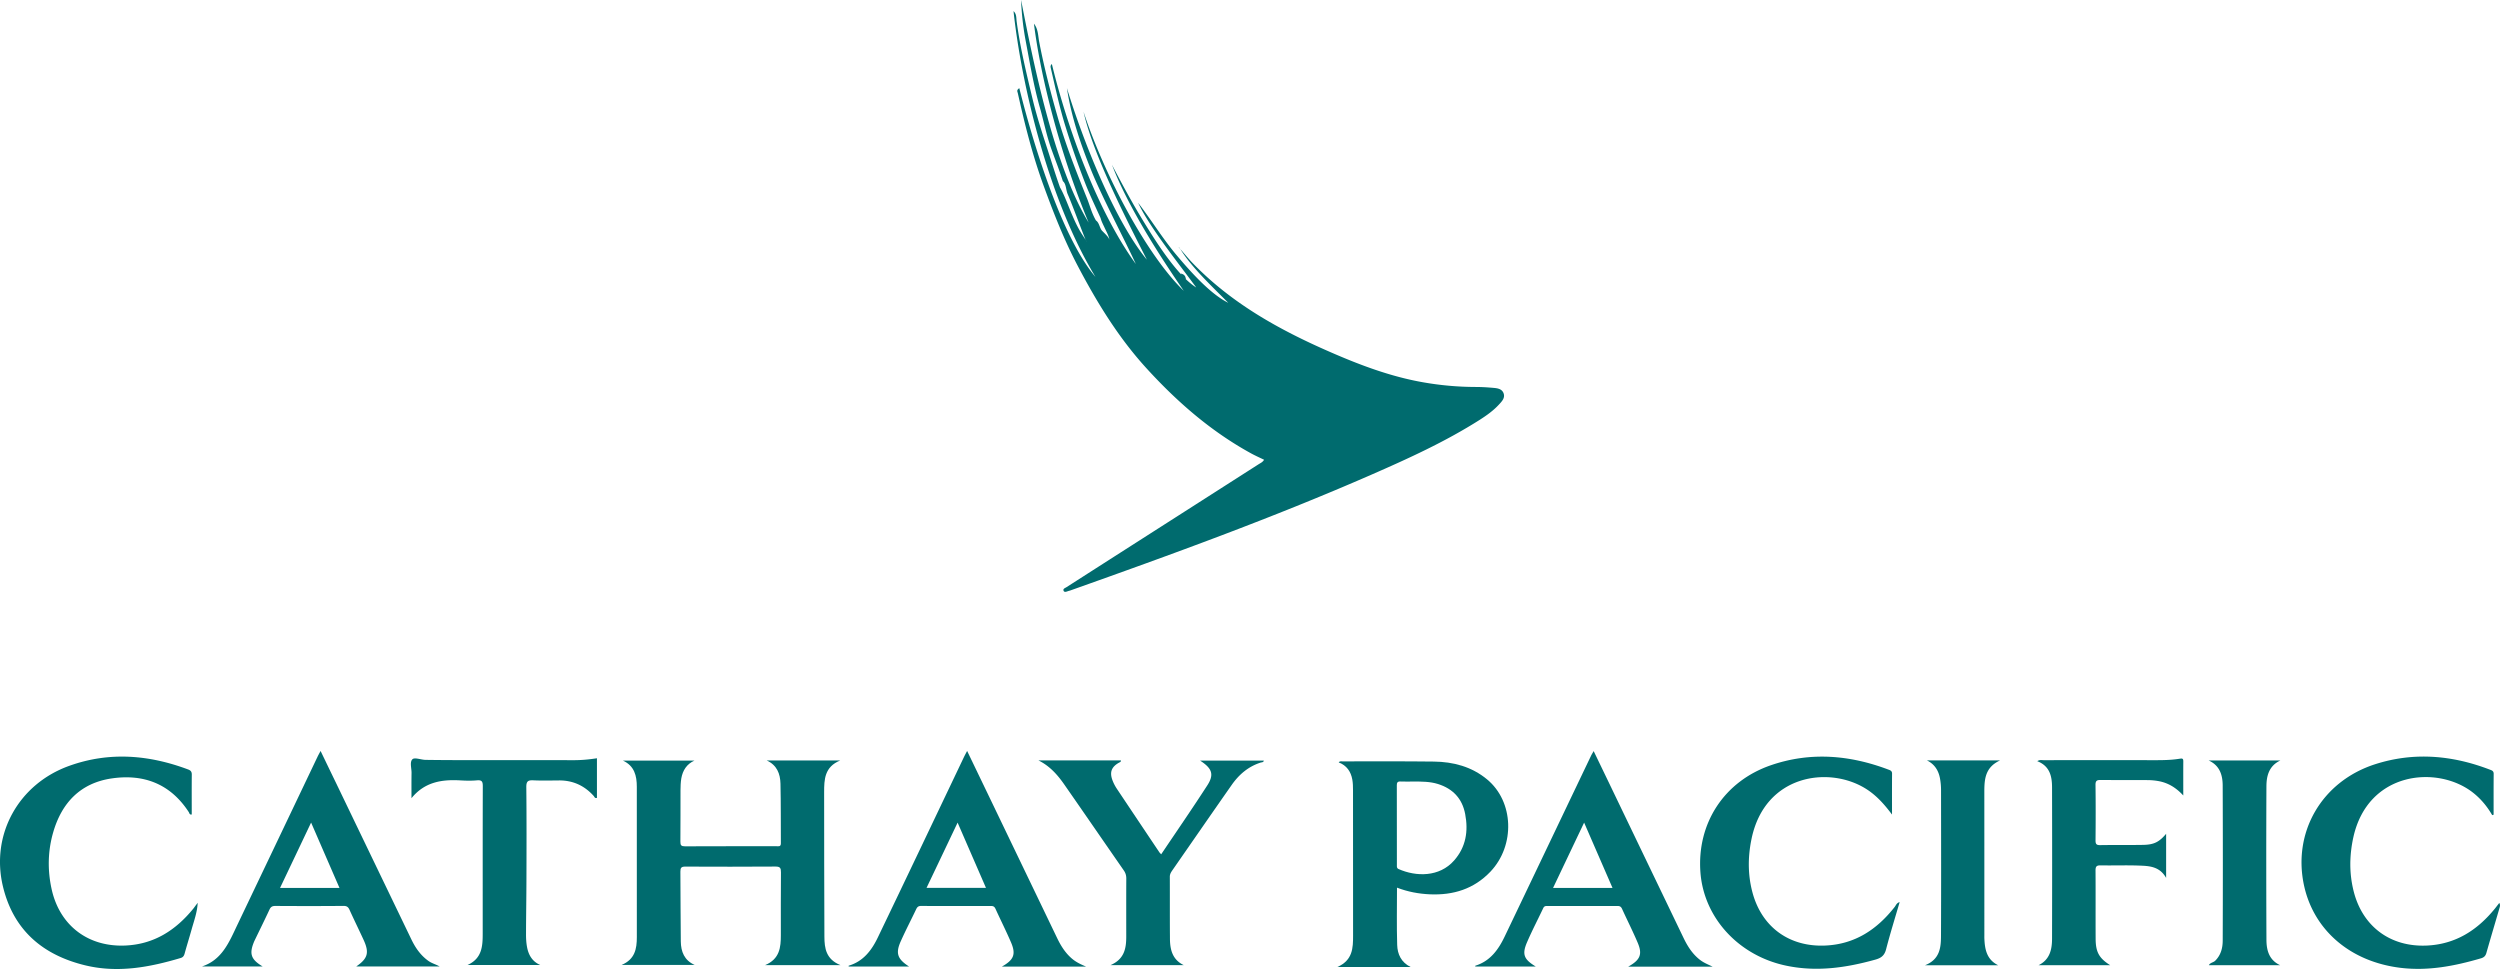
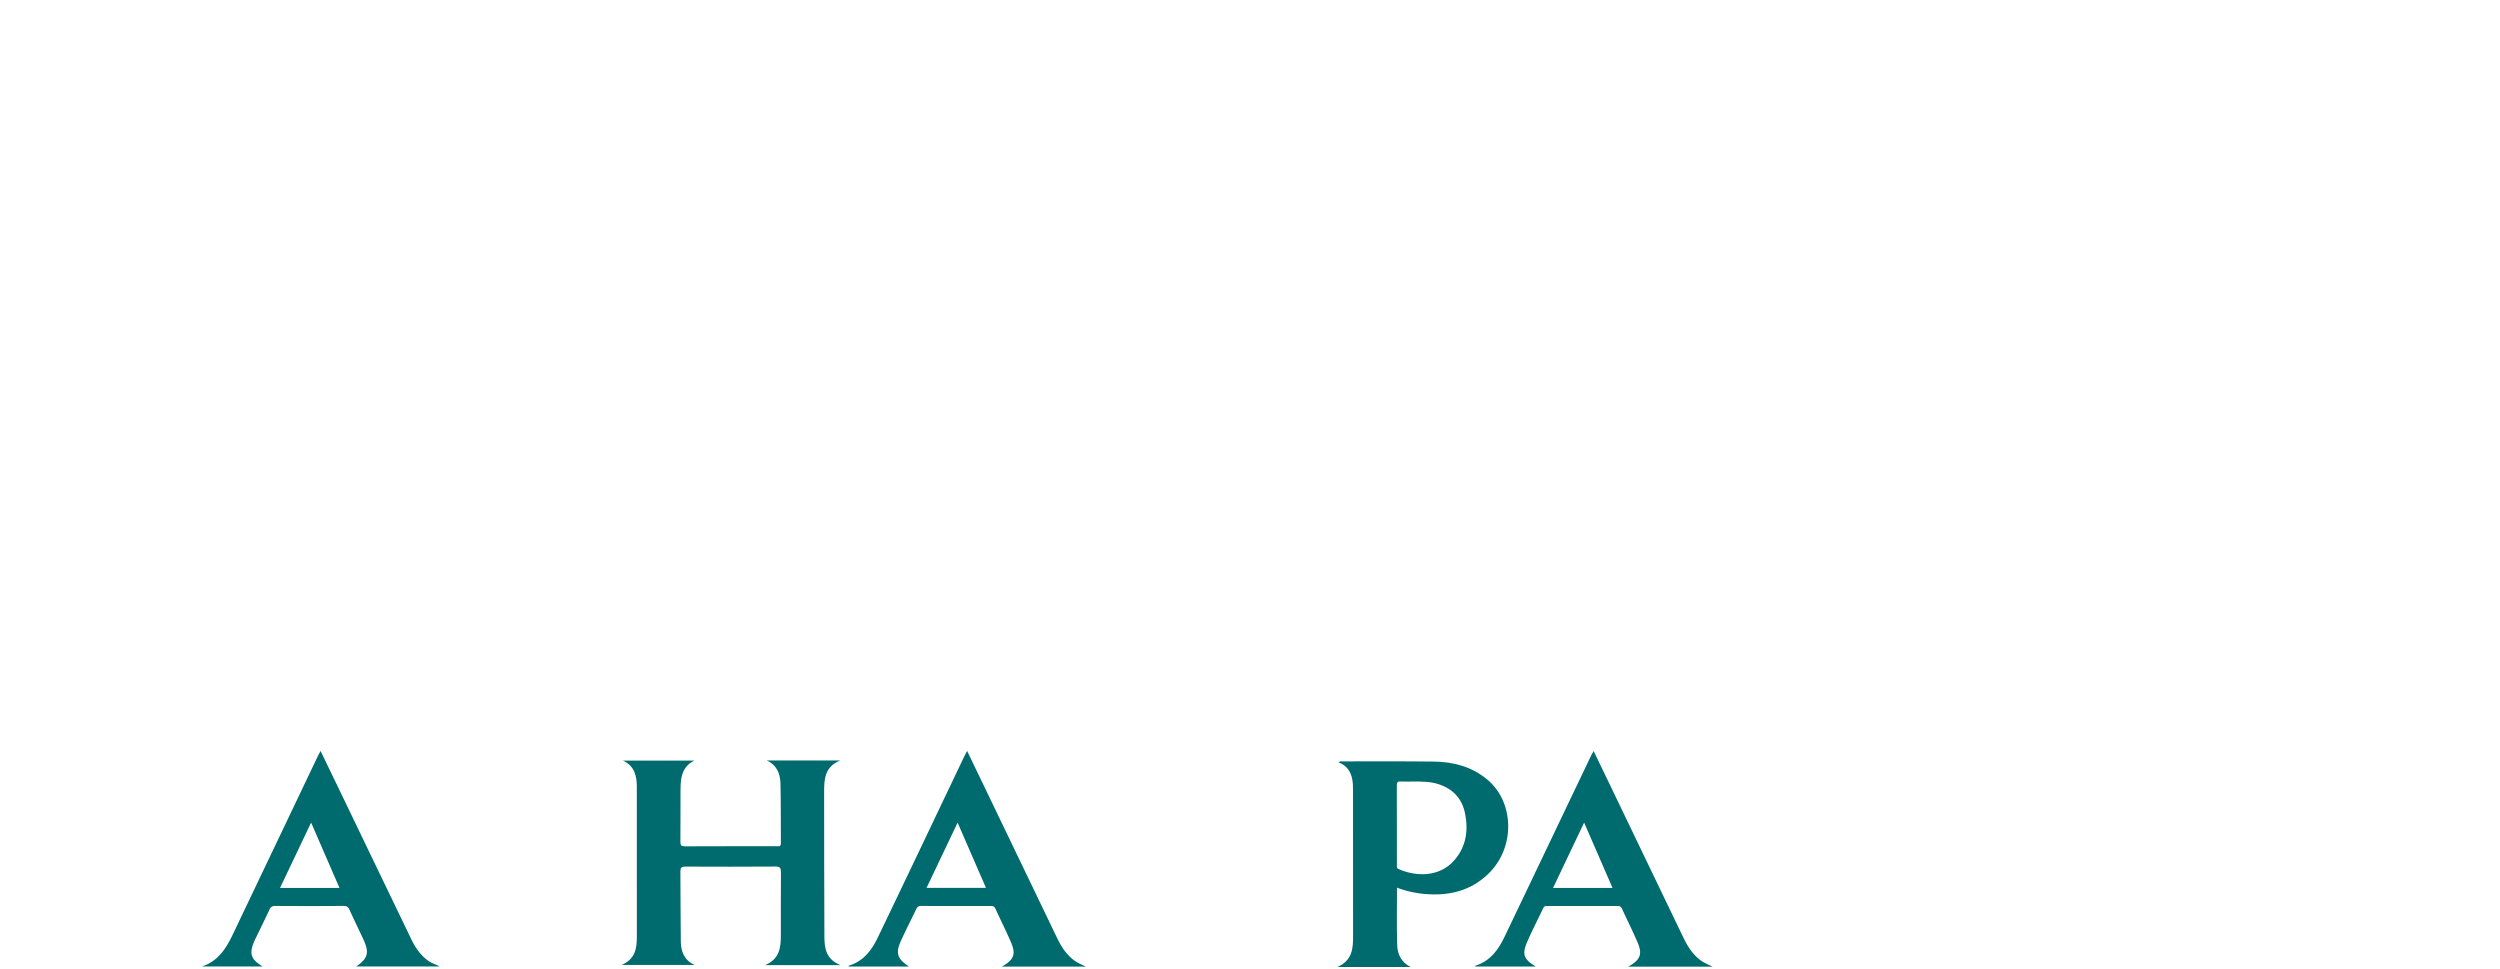
<svg xmlns="http://www.w3.org/2000/svg" width="773.986mm" height="300mm" viewBox="0 0 773.986 300">
  <path d="M-11.92-257.058h22.769c-4.91 1.991-4.978 5.947-4.985 9.834-.006 14.9.034 29.806.082 44.713.013 3.59.494 7.023 4.991 8.825h-23.365c4.578-1.917 4.89-5.56 4.89-9.333.006-6.461-.034-12.929.033-19.397.014-1.32-.25-1.808-1.706-1.795-9.3.068-18.598.055-27.897.014-1.246-.014-1.544.386-1.53 1.571.074 7.2.027 14.406.128 21.612.048 3.129 1.057 5.824 4.294 7.26h-22.627c4.131-1.727 4.72-4.991 4.72-8.58-.007-15.524 0-31.047-.007-46.57 0-3.413-.731-6.48-4.314-8.12h22.167c-2.397 1.063-3.65 3.041-4.084 5.547-.196 1.205-.237 2.452-.244 3.67-.02 5.297.02 10.6-.034 15.89-.02 1.144.305 1.449 1.443 1.442 9.42-.048 18.841-.02 28.262-.034.63 0 1.409.237 1.402-.894-.04-6.163.02-12.32-.122-18.469-.068-3.075-1.11-5.77-4.267-7.186" style="fill:#006b6e;fill-opacity:1;fill-rule:evenodd;stroke:none;stroke-width:6.773" transform="translate(249.285 492.49)" />
  <path d="M1566.748 889.4c-.877-.027-1.813.148-2.789 1.284 9.369 3.583 14.232 10.725 15.922 20.068.742 4.095.818 8.345.818 12.518.05 56.518-.026 113.062.076 169.607.026 14.667-.384 28.95-18.379 36.885h85.649c-11.058-5.452-15.435-14.999-15.742-25.826-.691-22.04-.23-44.08-.23-66.913 12.772 4.915 25.443 7.218 38.497 7.807 27.313 1.152 51.299-6.168 70.676-26.492 29.104-30.666 27.465-81.912-4.02-107.867-17.969-14.847-39.394-20.479-62.175-20.735-35.606-.435-71.237-.23-106.791-.23-.48 0-.986-.089-1.512-.106m68.408 23.606q.514-.026 1.123.004c4.864.23 9.777.05 14.64.05 9.754 0 19.558-.076 29.003 2.868 17.432 5.478 28.388 16.996 31.818 35.144 3.814 19.966.895 38.473-12.902 54.19-17.304 19.684-44.514 19.02-64.838 10.06-2.406-1.05-2.047-2.815-2.047-4.607-.05-31.152.05-62.305-.078-93.457 0-3.024.883-4.126 3.281-4.252" style="fill:#006b6e;fill-opacity:1;fill-rule:evenodd;stroke:none;stroke-width:25.597" transform="scale(.265)" />
-   <path d="M522.29-240.126c-1.592-2.743-3.577-5.127-6.076-7.064-10.91-8.445-32.386-6.563-36.917 13.918-1.24 5.662-1.307 11.35.17 16.992 2.823 10.755 11.404 17.013 22.511 16.532 8.933-.386 15.7-4.734 21.172-11.48.406-.507.799-1.036 1.334-1.726.386.717.17 1.212.027 1.693-1.341 4.598-2.716 9.183-4.023 13.789-.264.934-.752 1.402-1.673 1.673-8.14 2.377-16.335 3.982-24.89 2.946-15.732-1.917-26.758-11.75-29.812-25.127-3.813-16.715 5.33-32.603 21.984-37.926 11.94-3.82 23.771-2.784 35.38 1.659.63.237 1.266.386 1.266 1.314-.034 4.226-.02 8.445-.02 12.671a10 10 0 0 1-.434.136m-185.817-.182c-2.37-3.17-4.87-5.994-8.174-8.04-11.473-7.117-31.154-4.307-35.299 15.476-1.178 5.601-1.212 11.236.305 16.81 2.905 10.653 11.425 16.796 22.498 16.308 9.17-.4 16.004-4.95 21.497-11.954.4-.514.589-1.239 1.537-1.496-1.436 4.93-2.932 9.712-4.185 14.56-.495 1.924-1.463 2.73-3.333 3.245-9.163 2.56-18.367 3.88-27.855 1.822-14.541-3.143-25.249-14.792-26.305-28.831-1.131-15.218 7.368-28.249 21.936-33.213 12.15-4.145 24.206-3.13 36.085 1.327.603.237 1.307.36 1.307 1.294-.034 4.233-.014 8.459-.014 12.692m-524.553 27.322c-.142 2.953-1.165 5.648-1.93 8.411-.678 2.425-1.436 4.822-2.1 7.247-.19.718-.474 1.199-1.219 1.422-9.712 2.899-19.512 4.72-29.603 2.27-13.146-3.19-22.18-10.905-25.424-24.335-3.895-16.085 4.76-31.784 20.527-37.425 12.347-4.436 24.626-3.427 36.762 1.117.813.305 1.165.684 1.158 1.592-.04 4.117-.013 8.235-.013 12.353-.684.149-.725-.42-.914-.731-5.656-8.71-13.87-11.88-23.833-10.437-9.665 1.409-15.476 7.49-18.137 16.654-1.694 5.824-1.795 11.777-.481 17.703 2.52 11.29 11.398 17.941 22.939 17.379 8.81-.427 15.441-4.74 20.853-11.344.277-.325.514-.684.772-1.03.216-.284.433-.562.643-.846" style="fill:#006b6e;fill-opacity:1;fill-rule:evenodd;stroke:none;stroke-width:6.773" transform="translate(249.285 492.49)" />
  <path d="M1129.875 877.295c-1.536 2.918-2.61 4.94-3.635 7.014-33.532 70.341-66.989 140.786-100.752 211.025-7.193 14.923-16.919 27.825-33.967 32.867-.153.051-.027.845-.052.998h70.623c-13.848-8.882-16.075-15.64-9.522-30.05 5.606-12.466 11.93-24.625 17.817-36.989 1.228-2.585 2.635-3.79 5.707-3.764 27.26.129 54.471.102 81.732.052 2.688-.027 4.07.87 5.223 3.378 5.964 13.08 12.44 25.956 18.123 39.164 5.887 13.772 3.403 20.376-10.701 28.26h98.37c-5.861-2.457-11.39-5.016-16.177-9.035-7.833-6.553-13.13-14.976-17.508-24.037-25.648-53.345-51.297-106.638-76.92-159.957-9.317-19.352-18.66-38.755-28.361-58.926m-11.123 83.748c11.237 25.853 22.065 50.759 33.148 76.254h-69.445a41620 41620 0 0 0 36.297-76.254m743.1-83.559c-1.28 2.253-2.277 3.815-3.07 5.453-33.61 70.342-67.169 140.683-100.804 210.998-7.372 15.461-16.92 28.85-34.376 34.301-.129.051-.076.794-.076.922h70.648c-14.027-8.447-16.255-14.335-10.035-28.644 5.785-13.388 12.569-26.39 18.814-39.598.973-2.048 2.304-2.482 4.326-2.482 27.466.05 54.957.077 82.397 0 2.662 0 4.147.791 5.324 3.351 6.041 13.285 12.67 26.34 18.38 39.805 5.605 13.336 2.917 19.915-11.161 27.722h98.576c-5.273-2.508-10.52-4.582-15.025-8.14-8.447-6.655-14.055-15.384-18.662-24.881a894798 894798 0 0 1-76.92-159.957c-9.318-19.428-18.686-38.833-28.336-58.85m-11.15 83.557c11.21 25.828 22.066 50.758 33.175 76.33h-69.473c12.159-25.597 23.985-50.451 36.297-76.33zM374.531 877.324c-1.536 2.918-2.584 4.735-3.48 6.604-31.229 65.554-62.51 131.11-93.79 196.664-9.445 19.812-17.662 40.751-41.34 48.533h70.981c-13.797-8.242-15.92-14.794-10.109-28.873.256-.666.562-1.255.87-1.895 5.758-11.928 11.62-23.78 17.2-35.76 1.51-3.25 3.431-4.225 6.887-4.199 26.57.154 53.088.205 79.633-.05 3.993-.027 5.63 1.51 7.09 4.863 5.247 11.62 10.904 23.064 16.228 34.66 6.963 15.051 5.095 21.885-8.549 31.254h97.5c-4.428-2.509-9.163-3.66-13.156-6.528-8.985-6.399-15.052-15.077-19.762-24.83a299903 299903 0 0 1-87.593-181.894c-6.118-12.594-12.185-25.213-18.61-38.55zm-11.076 83.678c11.263 25.904 22.065 50.837 33.174 76.383h-69.47c12.03-25.29 23.881-50.197 36.296-76.383" style="fill:#006b6e;fill-opacity:1;fill-rule:evenodd;stroke:none;stroke-width:25.597" transform="scale(.265)" />
-   <path d="M72.208-257.071h25.533c.027.494-.311.542-.555.677-2.377 1.327-3.014 2.987-2.032 5.533.325.86.758 1.693 1.253 2.452q6.612 9.903 13.234 19.776c.135.196.318.345.568.63 4.802-7.138 9.638-14.162 14.264-21.314 2.194-3.393 1.53-5.275-2.215-7.693h19.735c-.135.589-.63.494-1.016.616-3.785 1.22-6.657 3.678-8.892 6.854-6.177 8.811-12.286 17.67-18.422 26.501-.426.616-.785 1.206-.778 2.005.027 6.407-.014 12.807.04 19.207.027 3.386.793 6.461 4.28 8.14H94.512c4.348-1.875 4.883-5.248 4.883-8.871 0-5.974-.02-11.947.013-17.914.007-.975-.23-1.76-.786-2.56-6.176-8.893-12.299-17.805-18.489-26.69-2.086-2.988-4.504-5.67-7.924-7.35m309.628 63.408c3.467-1.707 4.172-4.822 4.178-8.202.041-15.644.041-31.282 0-46.927-.013-3.386-.71-6.529-4.571-8.04.738-.5 1.395-.31 1.991-.31 11.324-.014 22.661-.021 33.992 0 2.709.006 5.418-.014 8.093-.448.779-.122 1.138-.115 1.131.8-.02 3.359-.007 6.718-.007 10.578-2.316-2.512-4.768-3.928-7.68-4.456a20 20 0 0 0-3.291-.305c-4.87-.034-9.726.007-14.589-.04-1.144-.014-1.625.216-1.612 1.51.075 5.723.061 11.452.007 17.182-.007 1.09.244 1.497 1.423 1.476 4.436-.074 8.858.007 13.294-.074 3.393-.061 4.985-.88 7.139-3.434v13.66c-2.039-3.636-5.337-3.704-8.493-3.82-3.935-.141-7.883.014-11.825-.06-1.246-.02-1.544.393-1.538 1.585.055 7.077-.007 14.161.034 21.239.034 4.07 1.104 5.932 4.51 8.086zM-64.475-257.74v12.273c-.663.21-.765-.339-1.016-.616-2.878-3.197-6.44-4.83-10.761-4.789-2.648.02-5.296.095-7.938-.034-1.618-.074-2.16.305-2.153 2.053.101 9.603.074 19.214.04 28.817-.013 5.608-.115 11.195-.128 16.796-.007 1.294.074 2.594.298 3.86.447 2.48 1.564 4.525 4.09 5.642h-22.485c4.504-2.045 4.68-5.845 4.687-9.691.007-15.212-.02-30.423.027-45.628.007-1.36-.217-1.984-1.754-1.849-1.707.163-3.454.122-5.175.02-5.763-.331-11.08.475-15.15 5.514 0-2.608-.02-5.215.02-7.816.02-1.463-.63-3.4.292-4.253.697-.63 2.634.176 4.023.203 4.178.061 8.364.081 12.556.081 11.073.007 22.167-.007 33.247.014 2.404.007 4.781-.203 7.28-.596m411.728.658h22.695c-4.693 2.133-4.896 5.912-4.896 9.786q.009 22.156.007 44.334c0 .304-.007.61 0 .92.135 3.42.69 6.631 4.3 8.399h-22.695c4.64-1.822 4.958-5.5 4.971-9.15.068-15.029.034-30.05.014-45.065 0-1.172-.095-2.337-.298-3.488-.44-2.54-1.66-4.558-4.098-5.736m109.44.033c-3.488 1.639-4.3 4.714-4.307 8.025a5272 5272 0 0 0 .007 47.456c.013 3.224.772 6.285 4.24 7.897h-22.066c.407-.806 1.395-.82 1.964-1.382 1.754-1.74 2.317-3.941 2.323-6.237a6247 6247 0 0 0-.007-48.011c-.013-3.244-.92-6.204-4.334-7.748z" style="fill:#006b6e;fill-opacity:1;fill-rule:evenodd;stroke:none;stroke-width:6.773" transform="translate(249.285 492.49)" />
-   <path d="M0 0c.162-.035.218-.115.237-.263C.099-.228.036-.153 0 0" style="fill:#006b6e;fill-opacity:1;fill-rule:evenodd;stroke:none" transform="matrix(6.773 0 0 -6.773 365.555 84.686)" />
-   <path d="M0 0c-.226.502-.466.998-.67 1.508a37 37 0 0 0-.922 2.638c-.281.892-.474 1.8-.683 2.706-.014.06-.03.119.047.192.714-2.948 2.089-6.735 3.839-9.143C1.074-.933.031 1.028-.444 2.219c-.481 1.2-.899 2.429-1.096 3.722C-.825 3.605.605-.064 2.115-1.902 1.207-.114-.34 2.889-.781 4.864c.936-2.861 2.896-6.569 4.582-8.188C2.671-1.683 1.255.517.519 2.438.98 1.556 1.454.677 1.975-.174c.525-.858 1.519-2.45 2.395-2.997-.759 1.047-2.104 2.7-2.657 3.874.596-.775 1.12-1.634 1.751-2.386.637-.759 1.563-1.795 2.371-2.189-.757.767-1.699 1.637-2.217 2.5.024.02-.068.018-.044.039.181-.205.423-.503.612-.7 1.778-1.849 3.958-3.063 6.291-4.081 1.379-.603 2.787-1.134 4.281-1.394a14 14 0 0 1 2.385-.211c.262 0 .526-.016.787-.039.19-.016.407-.037.487-.241.086-.217-.073-.378-.209-.525-.254-.277-.559-.493-.873-.694-1.573-1.001-3.266-1.771-4.969-2.516-4.504-1.968-9.121-3.643-13.751-5.287-.033-.012-.07-.018-.104-.03-.069-.026-.161-.062-.198.006-.052.1.062.133.125.173q1.342.86 2.683 1.718 3.051 1.95 6.103 3.903c.083.053.179.089.249.204-.193.094-.385.179-.571.279-1.856 1.013-3.424 2.383-4.838 3.939-1.271 1.401-2.246 3-3.122 4.669C-1.673-.986-2.153.242-2.605 1.481c-.503 1.378-.862 2.801-1.18 4.233-.016.065-.068.138.069.225.572-2.289 1.883-6.746 3.481-8.628C-2.337.769-3.601 5.958-3.981 9.461c.146-.131.123-.317.144-.476.162-1.197.446-2.366.727-3.537.185-.775.431-1.53.676-2.285.182-.556.382-1.213.579-1.76.205-.351.404-.922.569-1.291.359-.854.575-.993.643-1.203-.196.445-.623 1.641-.862 2.188-.083.192-.067.47-.219.59-.168.523-.341.954-.526 1.47-.221.614-.343 1.254-.521 1.878-.3 1.054-.477 2.135-.68 3.209a13 13 0 0 0-.184 1.726C-3.075 7.11-2.14 2.409-.547-.205c-1.265 3.031-2.191 6.592-2.5 9.093.197-.246.187-.555.241-.837.221-1.148.514-2.278.835-3.402.359-1.255.839-2.48 1.342-3.727.148-.368.216-.685.416-1.029.136-.091.161-.289.24-.416.025-.071.375-.338.372-.481.006.154-.188.49-.218.569C.118-.301.037-.146 0 0" style="fill:#006b6e;fill-opacity:1;fill-rule:evenodd;stroke:none" transform="matrix(6.773 0 0 -6.773 340.74 67.523)" />
</svg>